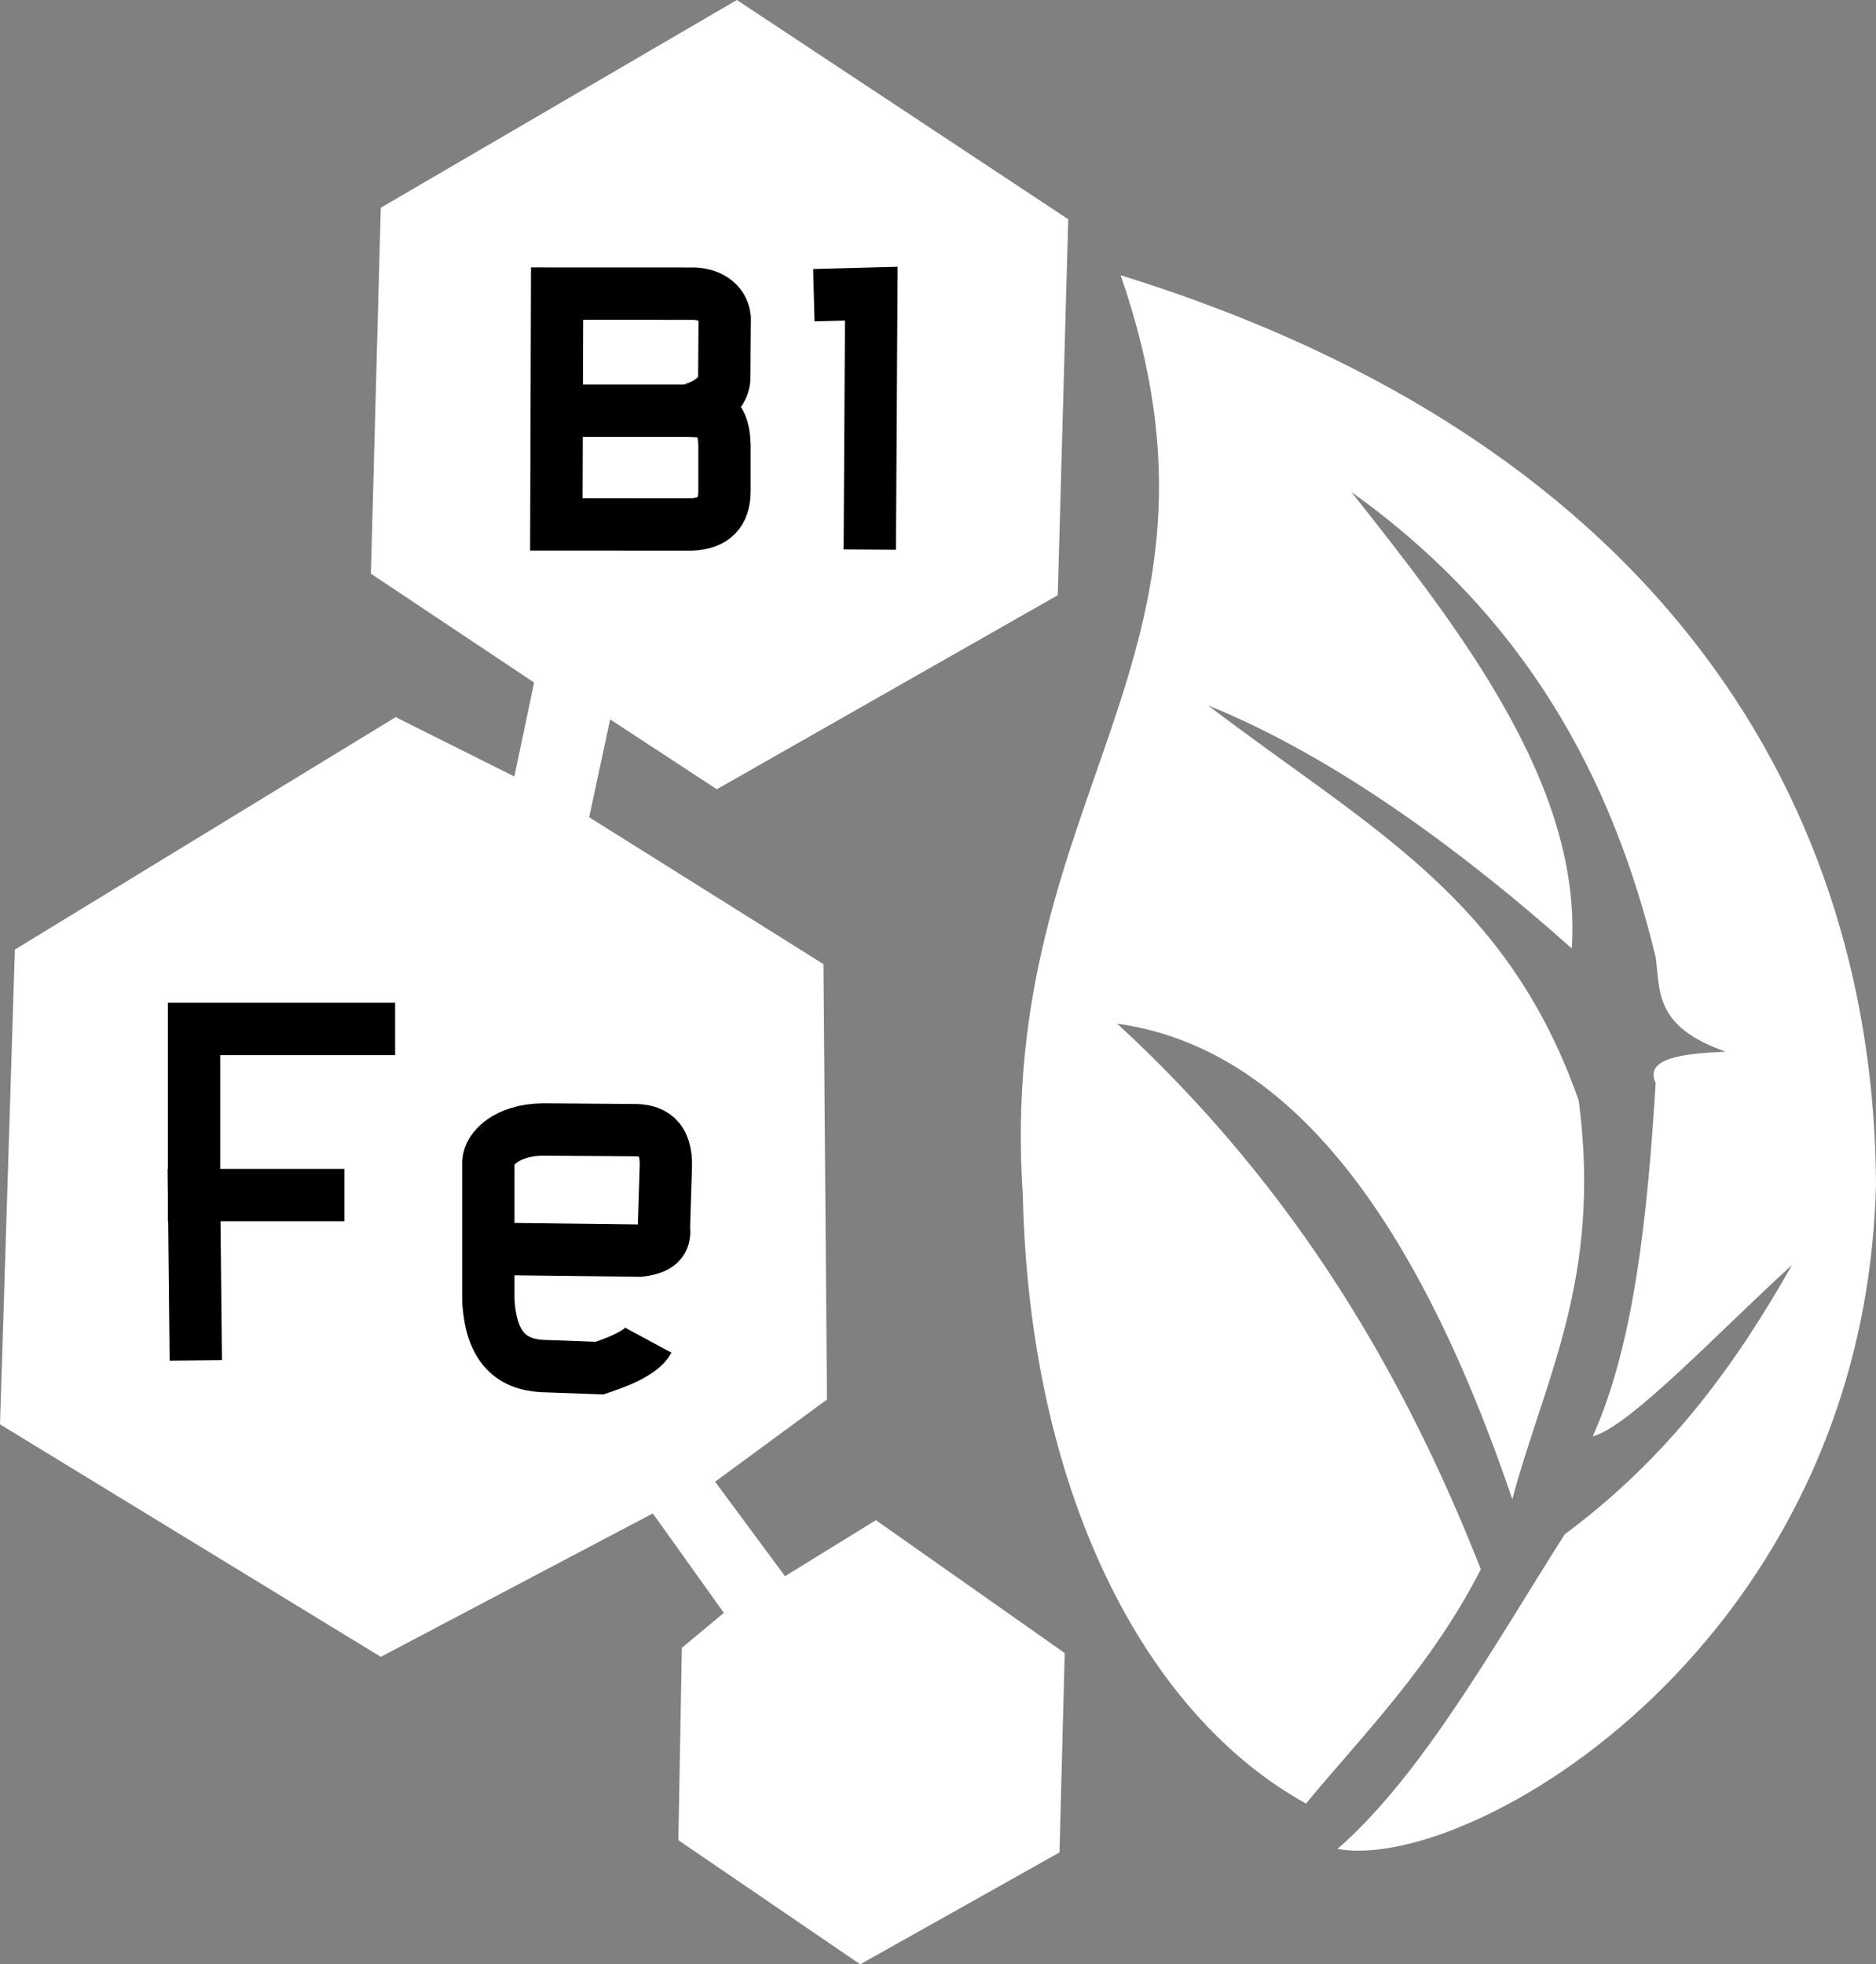
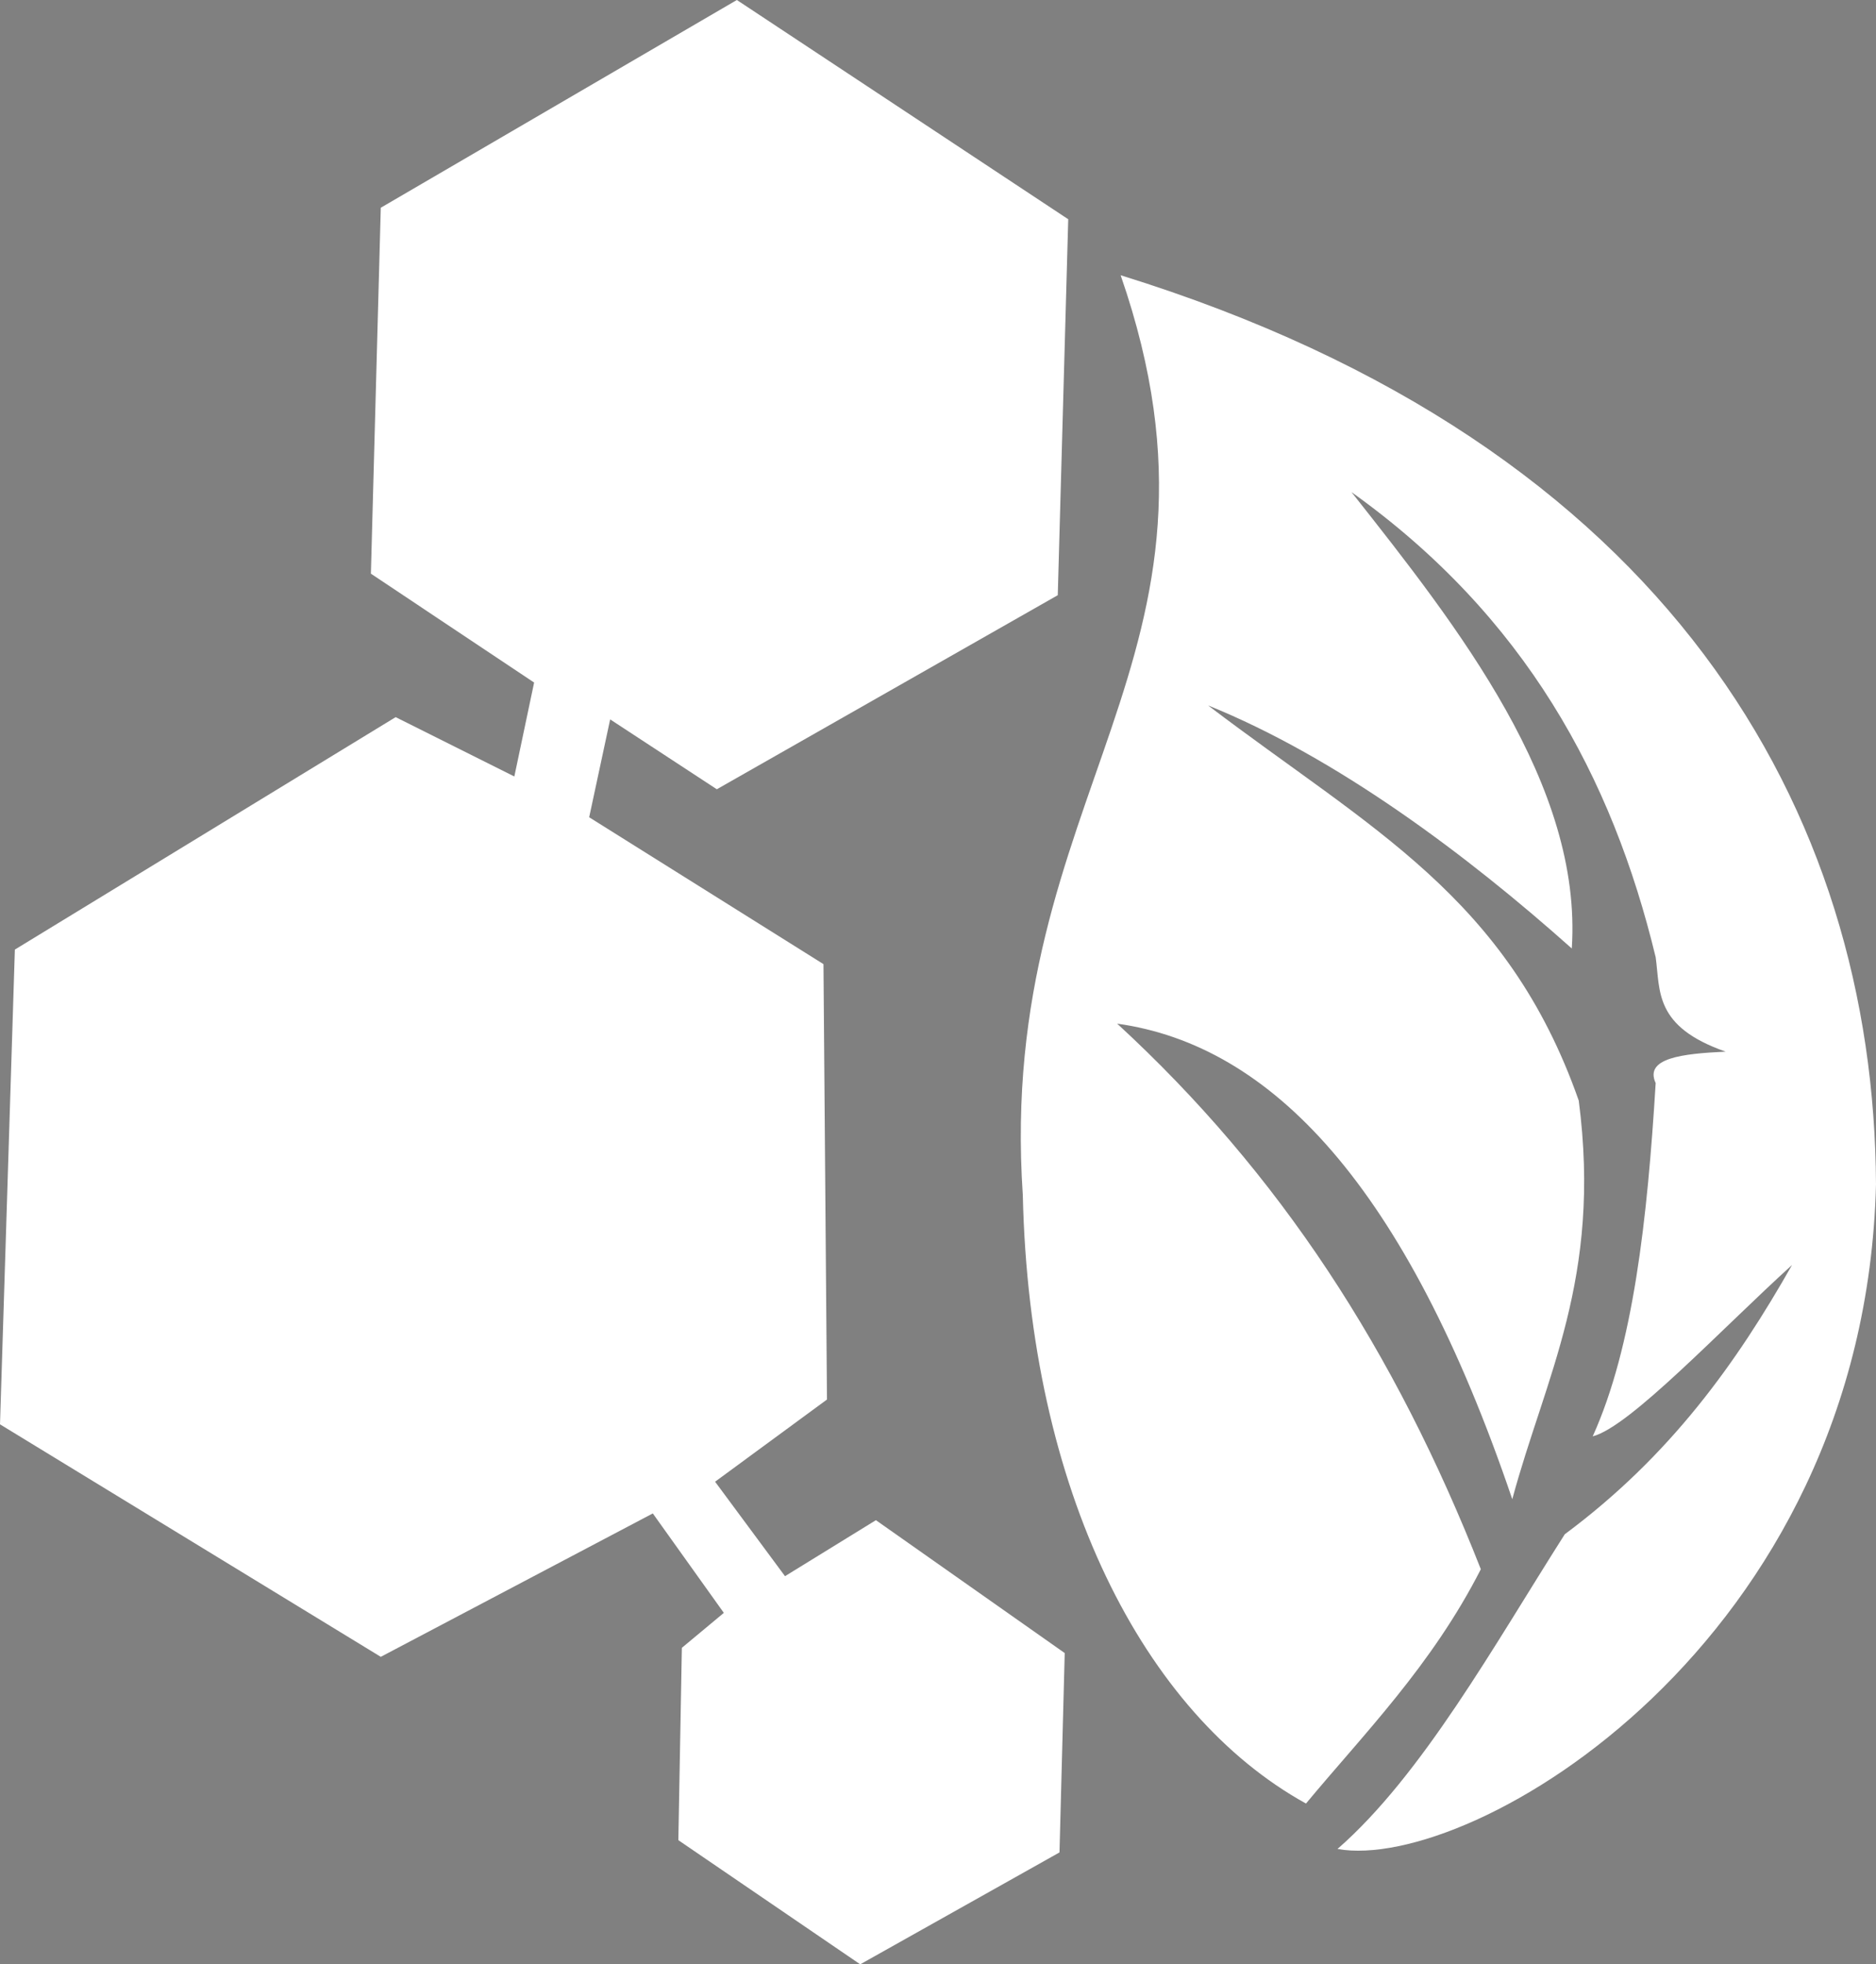
<svg xmlns="http://www.w3.org/2000/svg" width="135.485" height="141.849" viewBox="0 0 35.847 37.531">
  <rect x="0" y="0" width="35.847" height="37.531" fill="#808080" stroke="none" />
  <path d="M14.08 0L7.276 3.969l-.189 6.992 3.119 2.08-.378 1.795-2.268-1.134-7.276 4.441L0 27.214l7.276 4.442 5.198-2.74 1.357 1.9-.802.668-.067 3.675 3.475 2.372 3.808-2.138.1-3.809-3.608-2.539L15 30.115l-1.336-1.805 2.138-1.57-.067-8.319-4.477-2.806.401-1.87 2.038 1.335 6.515-3.708.2-7.183z" fill="#fff" />
-   <path d="M10.645 5.61l-.014 4.41 2.592.001c.406-.022.62-.213.621-.644v-.87c-.018-.686-.366-.641-.685-.66h-2.457 2.41c.047 0 .746-.162.728-.661l.008-1.115c-.036-.31-.316-.467-.636-.46zM15.551 5.64l1.098-.029-.029 4.89M7.55 19.66H3.708v3.174h2.873-2.873l.033 3.157M9.308 23.86l2.918.035c.446-.052.48-.241.46-.448l.036-1.134c.025-.594-.273-.726-.626-.72l-1.725-.013c-.69.01-1.03.364-1.04.626v2.634c.055 1.004.528 1.263 1.146 1.264l.98.036c.256-.086.794-.273.934-.532" fill="none" stroke="#000" />
  <path d="M21.414 5.26c2.542 7.336-2.388 9.875-1.87 17.573.126 5.643 2.308 9.911 5.411 11.626 1.098-1.323 2.401-2.633 3.341-4.477-1.642-4.175-3.836-7.559-6.949-10.424 2.933.41 5.508 3.07 7.55 9.087.628-2.335 1.713-4.212 1.27-7.617-1.37-3.9-3.974-5.186-7.083-7.55 2.456.992 4.94 2.85 6.95 4.644.206-3.113-2.16-6.128-4.21-8.72 3.318 2.37 4.983 5.45 5.813 8.887.09.648-.033 1.325 1.337 1.804-.833.039-1.557.123-1.337.601-.158 2.596-.427 5.035-1.203 6.749.71-.181 2.46-2.052 3.809-3.274-1.054 1.858-2.316 3.64-4.343 5.145-1.35 2.122-2.726 4.602-4.343 6.013 2.552.46 10.068-3.92 10.29-12.695-.034-7.107-3.928-14.118-14.433-17.373z" fill="#fff" />
</svg>